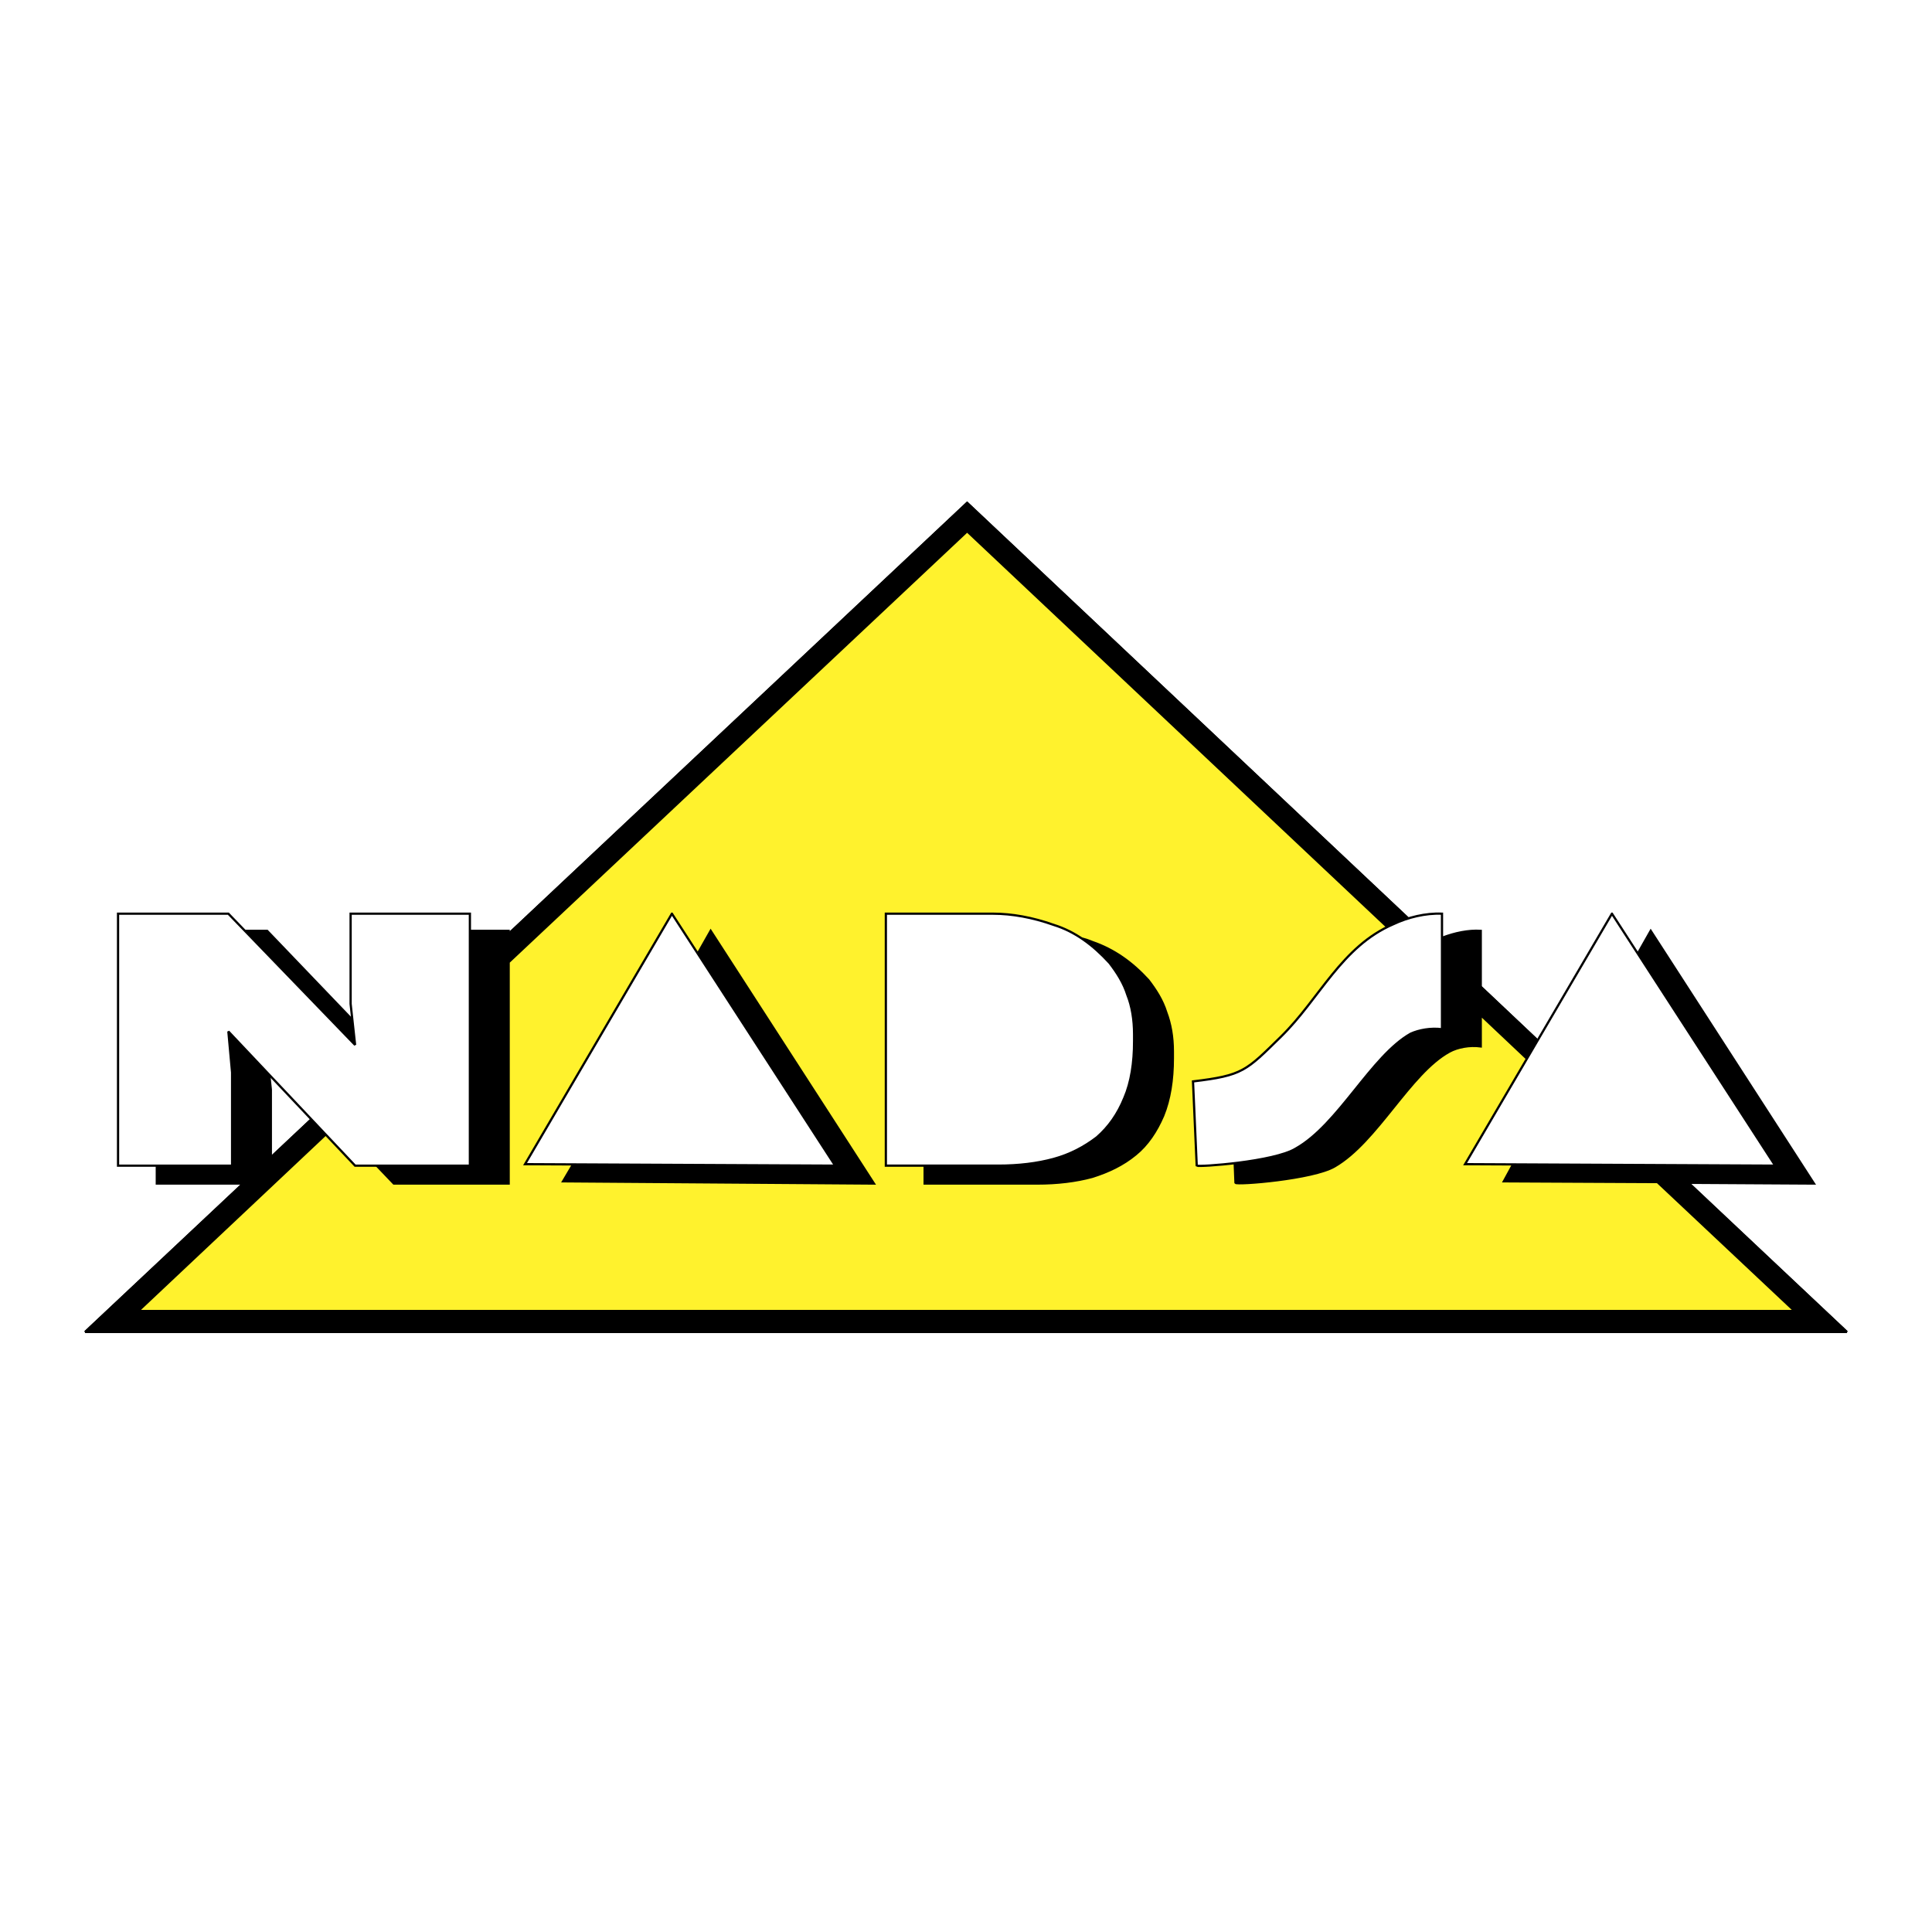
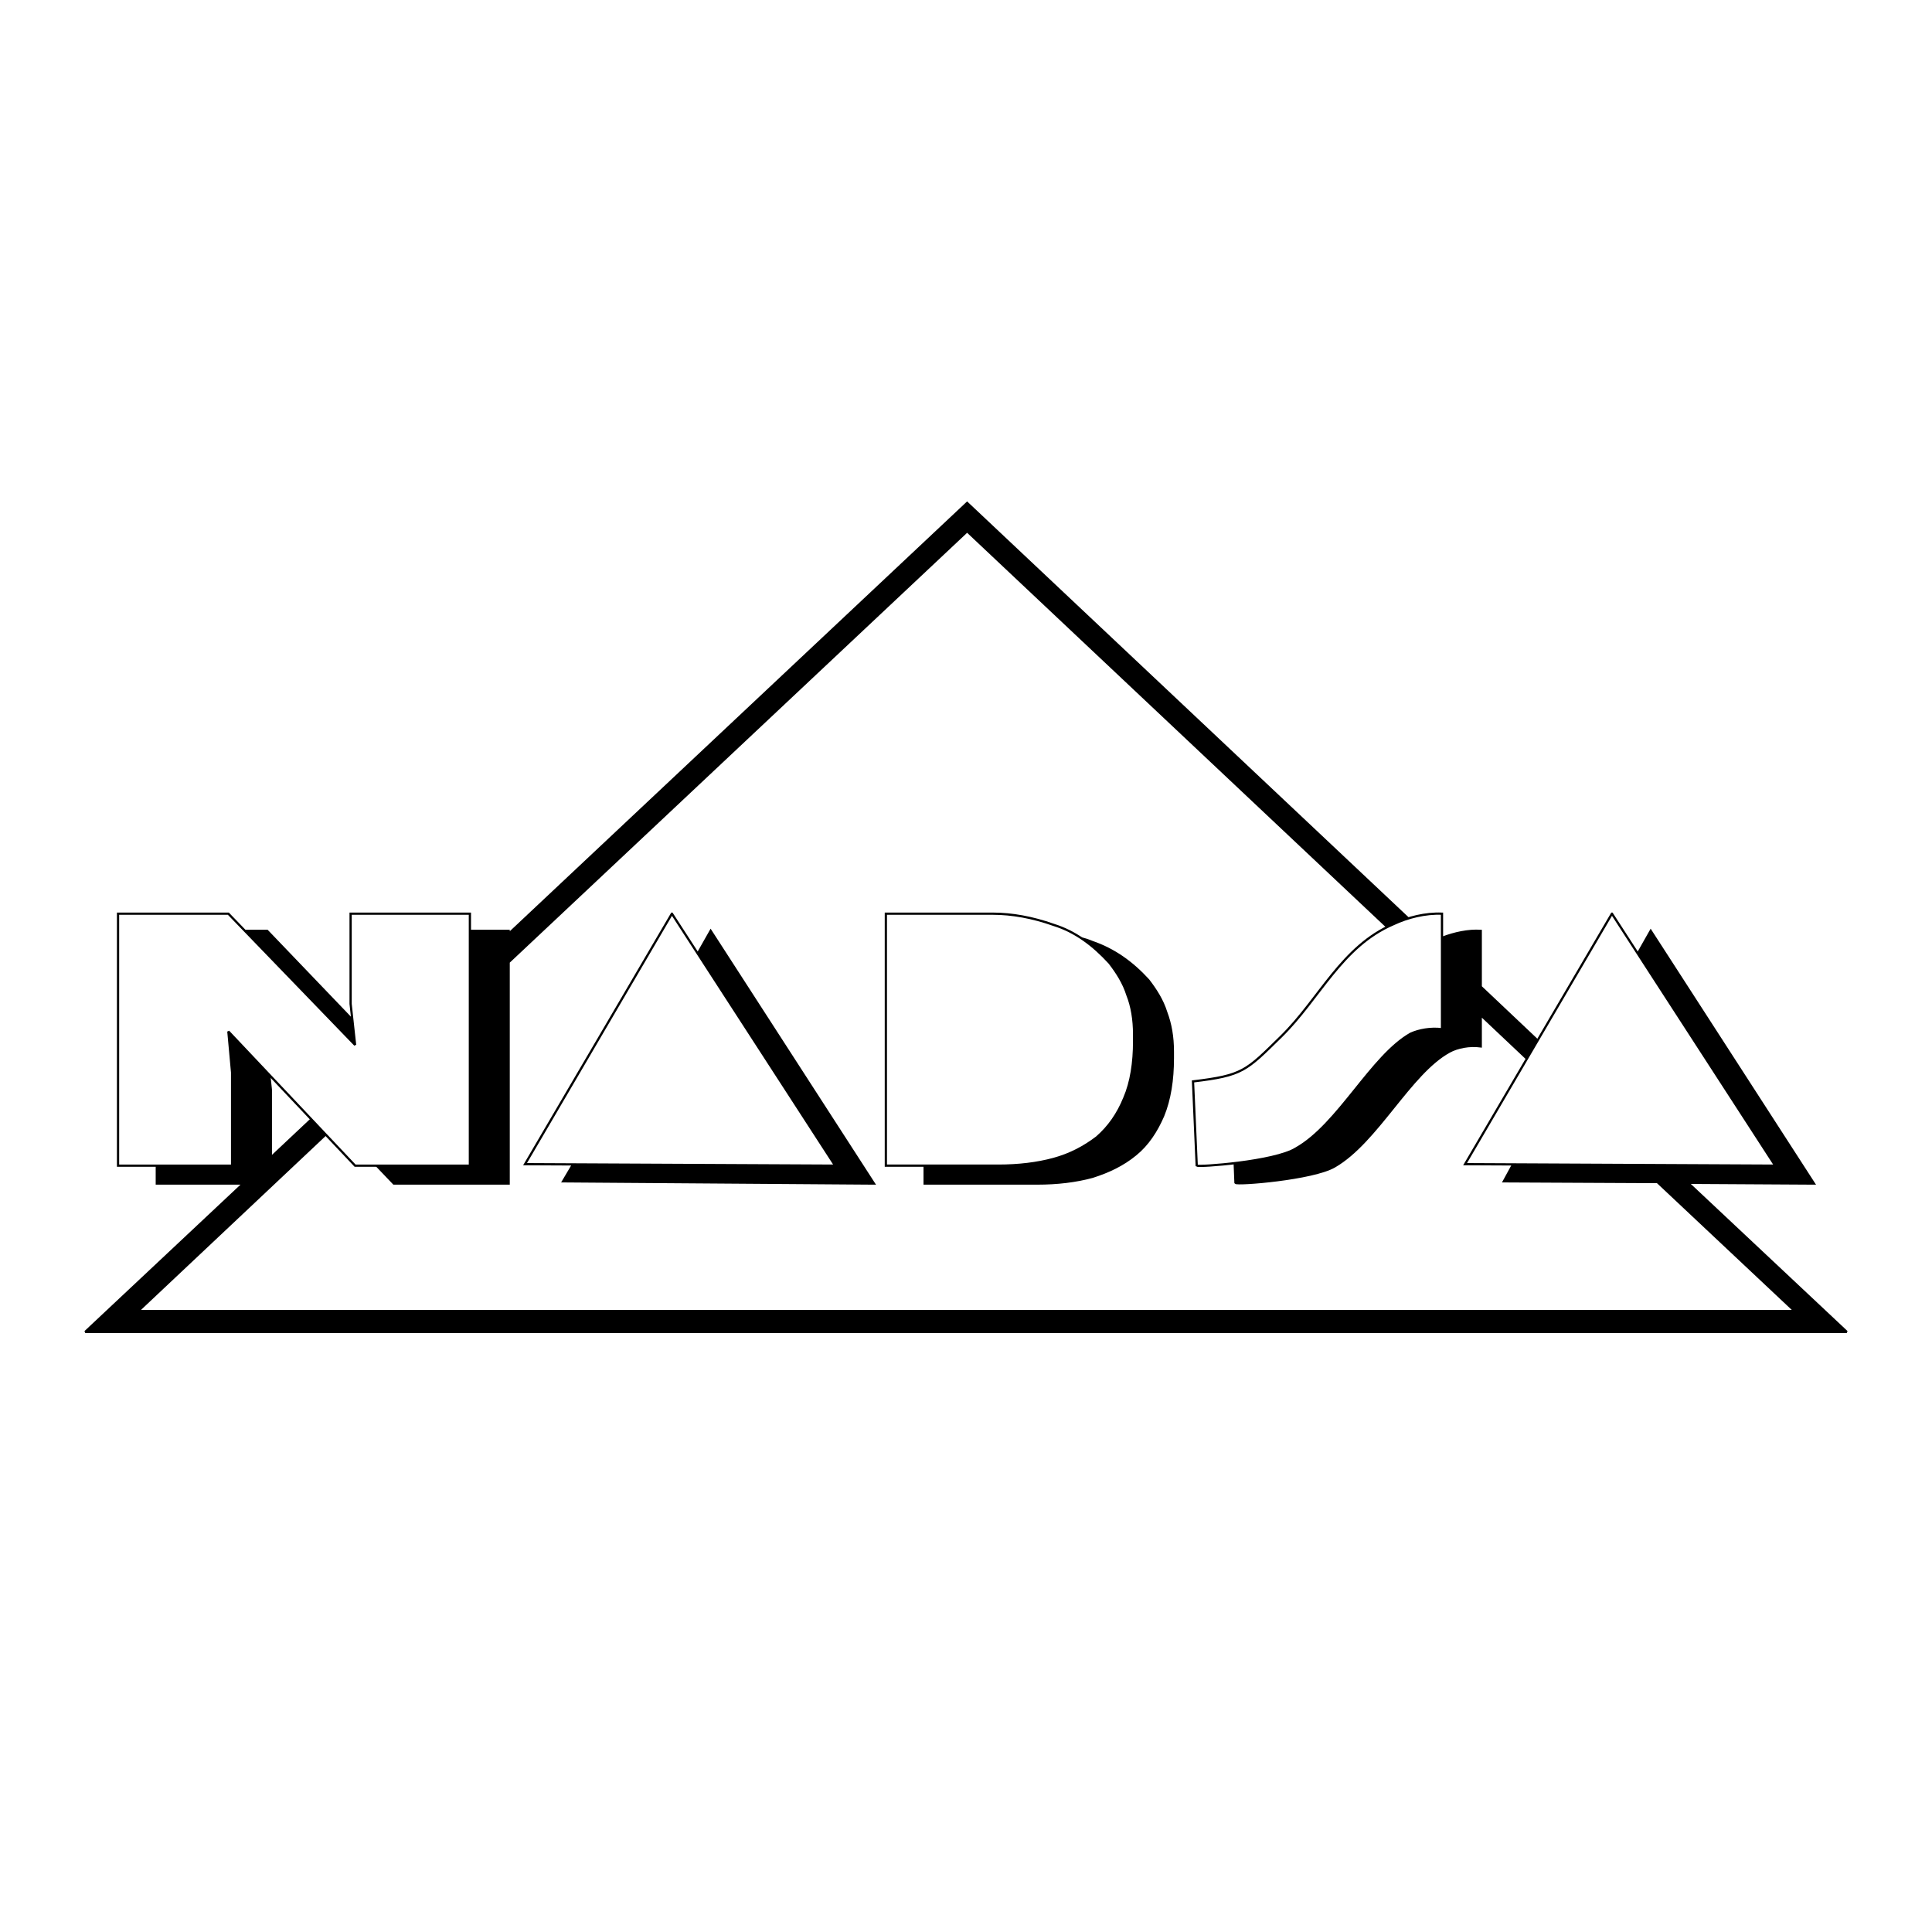
<svg xmlns="http://www.w3.org/2000/svg" width="2500" height="2500" viewBox="0 0 192.756 192.756">
  <g fill-rule="evenodd" clip-rule="evenodd">
-     <path fill="#fff" d="M0 0h192.756v192.756H0V0z" />
-     <path fill="#fff22d" stroke="#000" stroke-width=".223" stroke-miterlimit="2.613" d="M96.49 50.178l87.762 82.706H8.504L96.49 50.178z" />
    <path d="M96.49 50.178l47.452 44.7v-1.339c1.189-.446 2.527-.744 3.793-.669v5.579l18.965 17.924 10.486.075-13.758-21.347 1.264-2.231 16.287 25.213-12.568-.074 15.842 14.875H8.504l15.768-14.801h-8.627v-1.636h7.586v-9.372l-.372-4.09 4.016 4.313.148 1.413v6.768l19.933-18.742V92.87h3.793v.297L96.49 50.178zm-45.741 67.905H39.295l-1.562-1.636h9.223V99.564l-33.171 31.238h165.262l-13.686-12.867-15.322-.074.893-1.637 12.719.074-15.916-15.023v3.123c-1.115-.148-2.307.075-3.125.521-3.941 2.156-7.213 8.999-11.453 11.453-2.156 1.265-9.742 1.86-9.893 1.637l-.074-1.859c2.307-.298 5.059-.744 6.174-1.413 4.24-2.454 7.512-9.297 11.453-11.454.818-.446 2.008-.669 3.125-.521v-5.058l-47.452-44.7-45.741 42.99v22.089zM24.42 92.87h2.231l8.553 8.925.297 2.603L24.42 92.87zm92.598 12.718c0 2.157-.299 4.091-.967 5.728-.67 1.562-1.562 2.9-2.752 3.867-1.266 1.041-2.678 1.711-4.314 2.231-1.637.446-3.496.669-5.504.669H92.25v-1.636h7.438c2.008 0 3.867-.224 5.504-.744 1.637-.446 3.049-1.115 4.314-2.157 1.189-.967 2.082-2.305 2.752-3.941.668-1.562.967-3.496.967-5.652v-.67c0-1.487-.225-2.752-.67-3.941-.373-1.19-1.041-2.231-1.859-3.198-.818-.967-1.785-1.86-2.9-2.529.445.074.818.223 1.189.372 2.156.744 3.941 2.008 5.578 3.793.744.967 1.414 2.009 1.785 3.198.447 1.19.67 2.454.67 3.942v.668zM70.904 92.87l16.289 25.213-31.015-.223.967-1.637 26.254.224L69.64 95.101l1.264-2.231z" stroke="#000" stroke-width=".223" stroke-miterlimit="2.613" />
    <path fill="#fff" stroke="#000" stroke-width=".223" stroke-miterlimit="2.613" d="M46.881 116.298H35.428L22.784 102.91l.372 4.091v9.297H11.777V91.159h11.007l12.644 13.09-.447-4.091v-8.999h11.9v25.139zM113.15 103.878c0 2.156-.299 4.09-.969 5.652-.668 1.636-1.561 2.9-2.75 3.941-1.266.967-2.678 1.711-4.314 2.157s-3.496.669-5.504.669H88.382V91.159h10.709c1.859 0 3.943.372 6.025 1.115 2.156.669 3.941 2.008 5.578 3.794.744.966 1.412 2.008 1.785 3.198.445 1.115.67 2.454.67 3.941v.671h.001zM67.037 91.159l16.288 25.139-30.94-.149 14.652-24.99zM143.867 91.159c-1.637-.074-3.422.372-4.836 1.041-5.205 2.231-7.361 7.438-11.23 11.23-3.494 3.422-3.793 3.868-8.775 4.463l.371 8.404c.148.149 7.736-.371 9.893-1.71 4.238-2.381 7.512-9.224 11.453-11.454.818-.372 2.008-.595 3.125-.446V91.159h-.001zM160.824 91.159l16.287 25.139-30.939-.149 14.652-24.99z" />
  </g>
</svg>